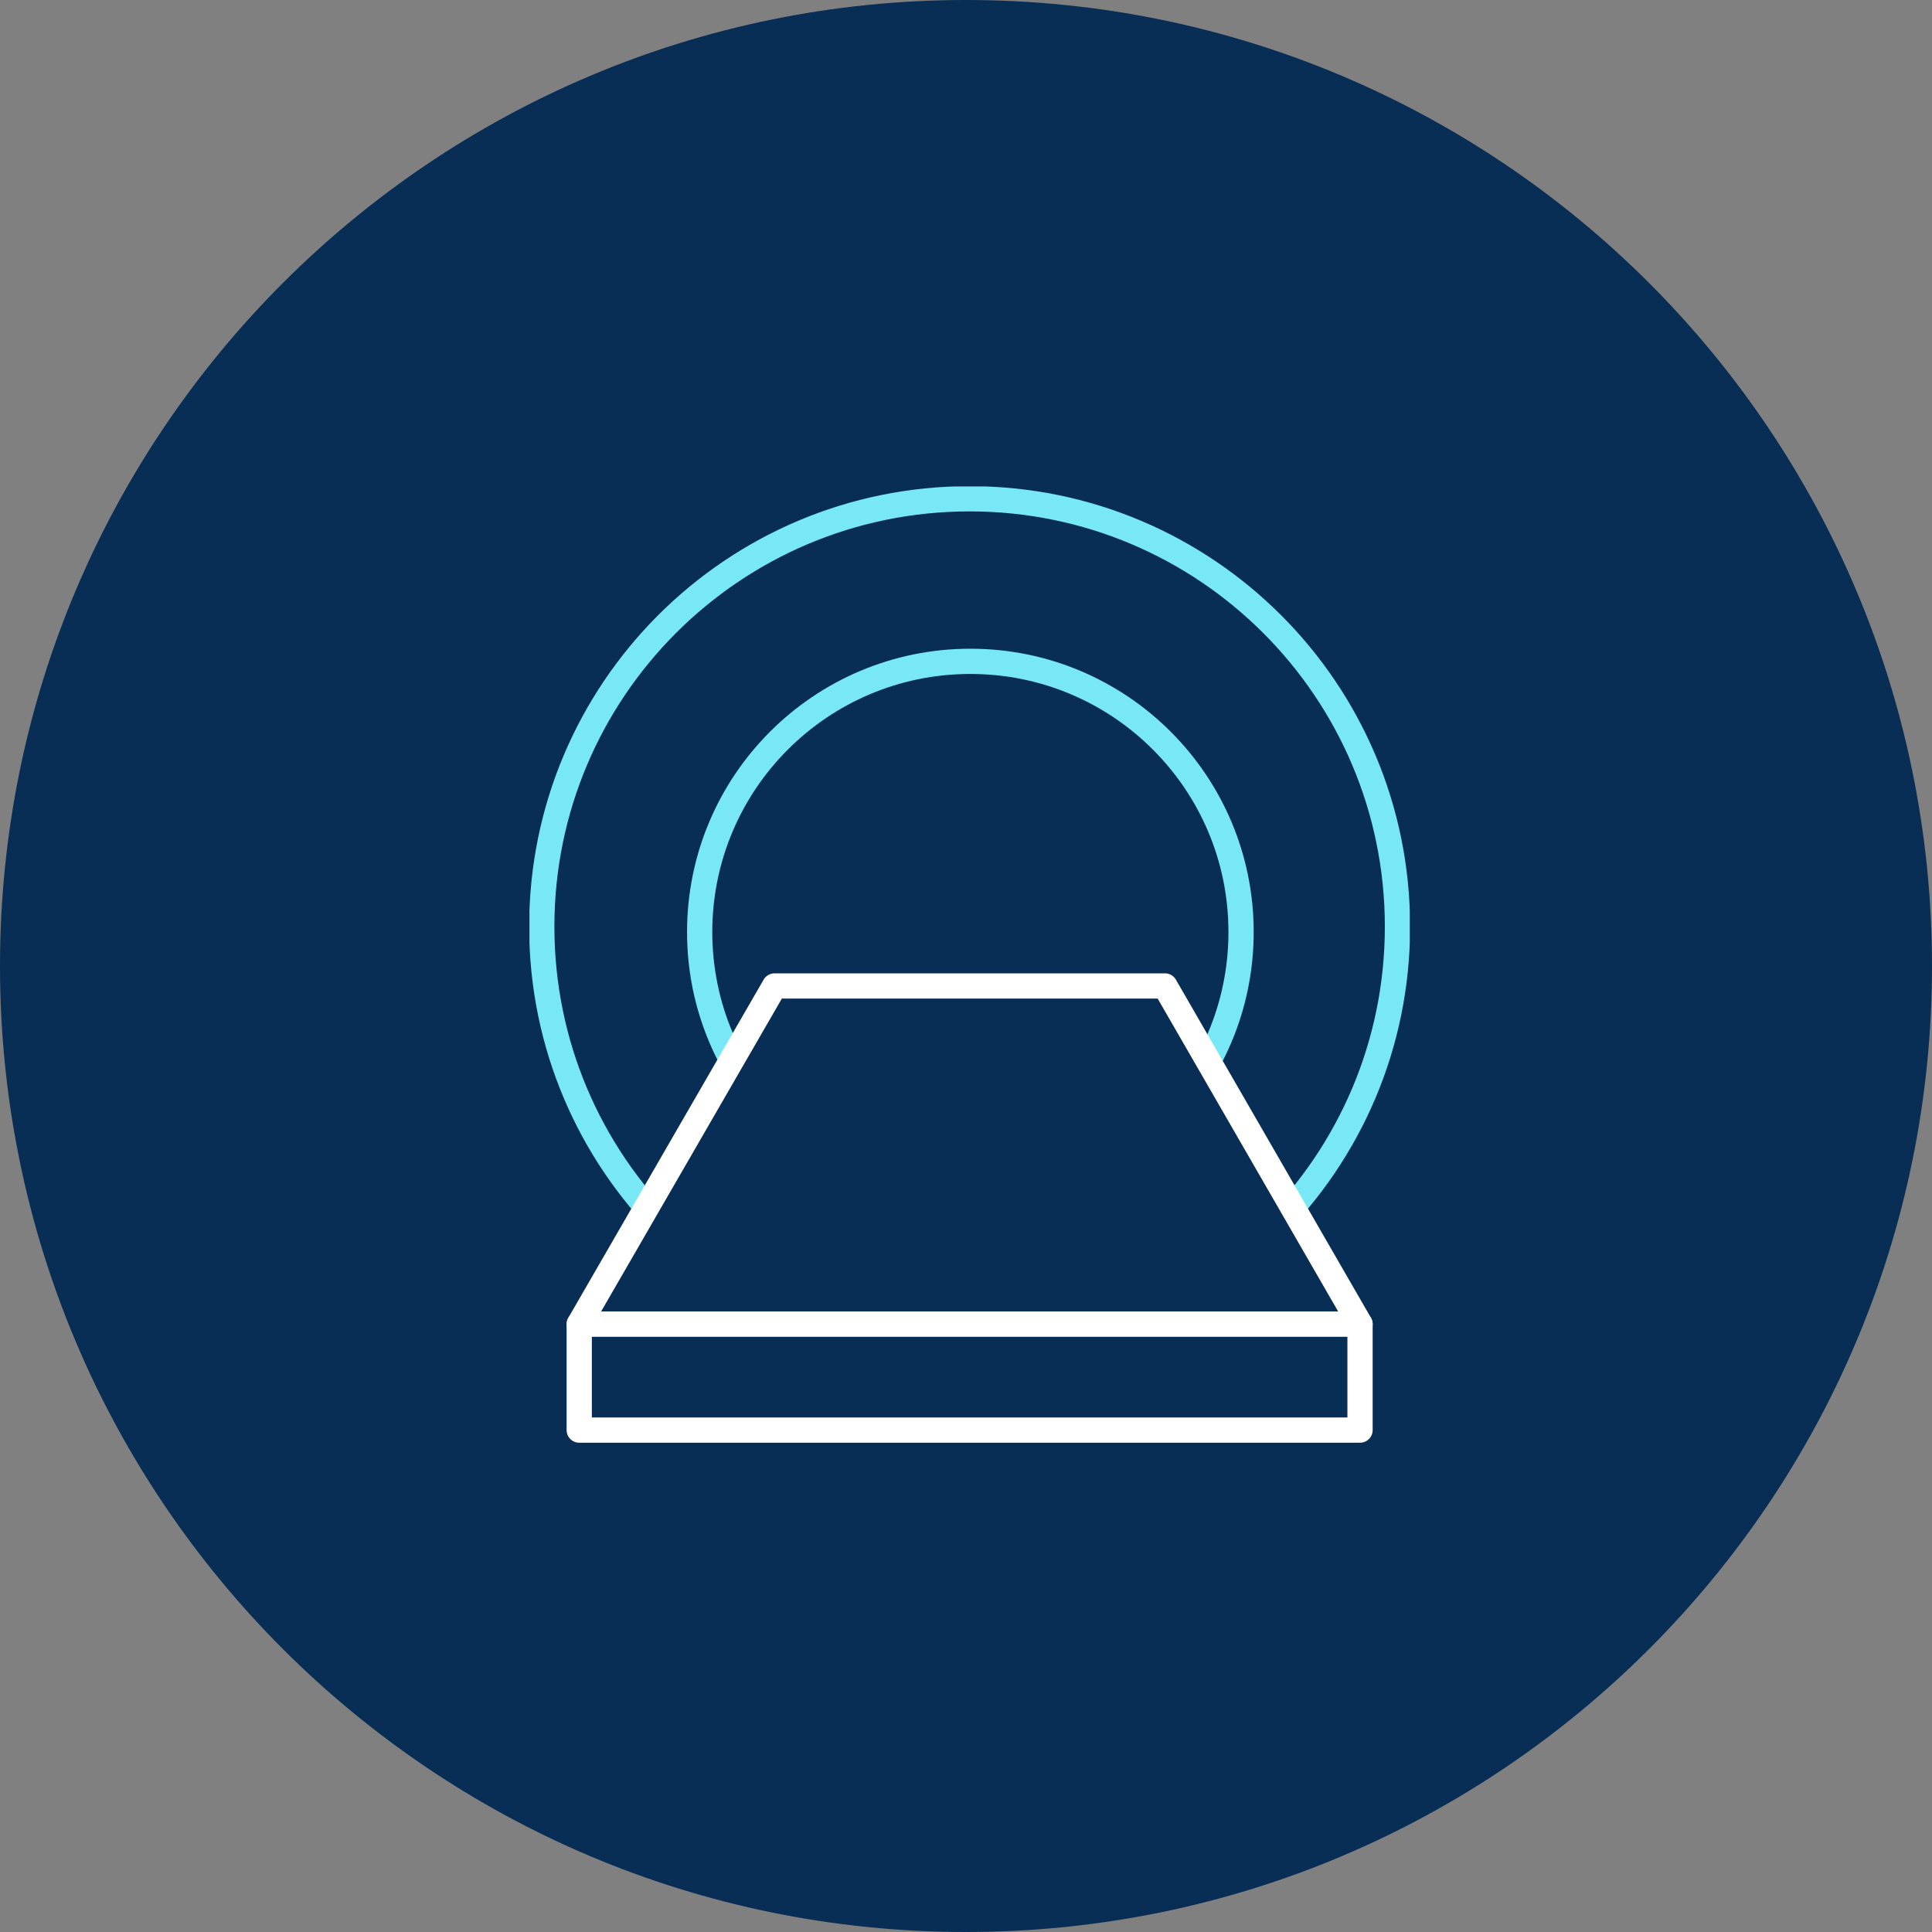
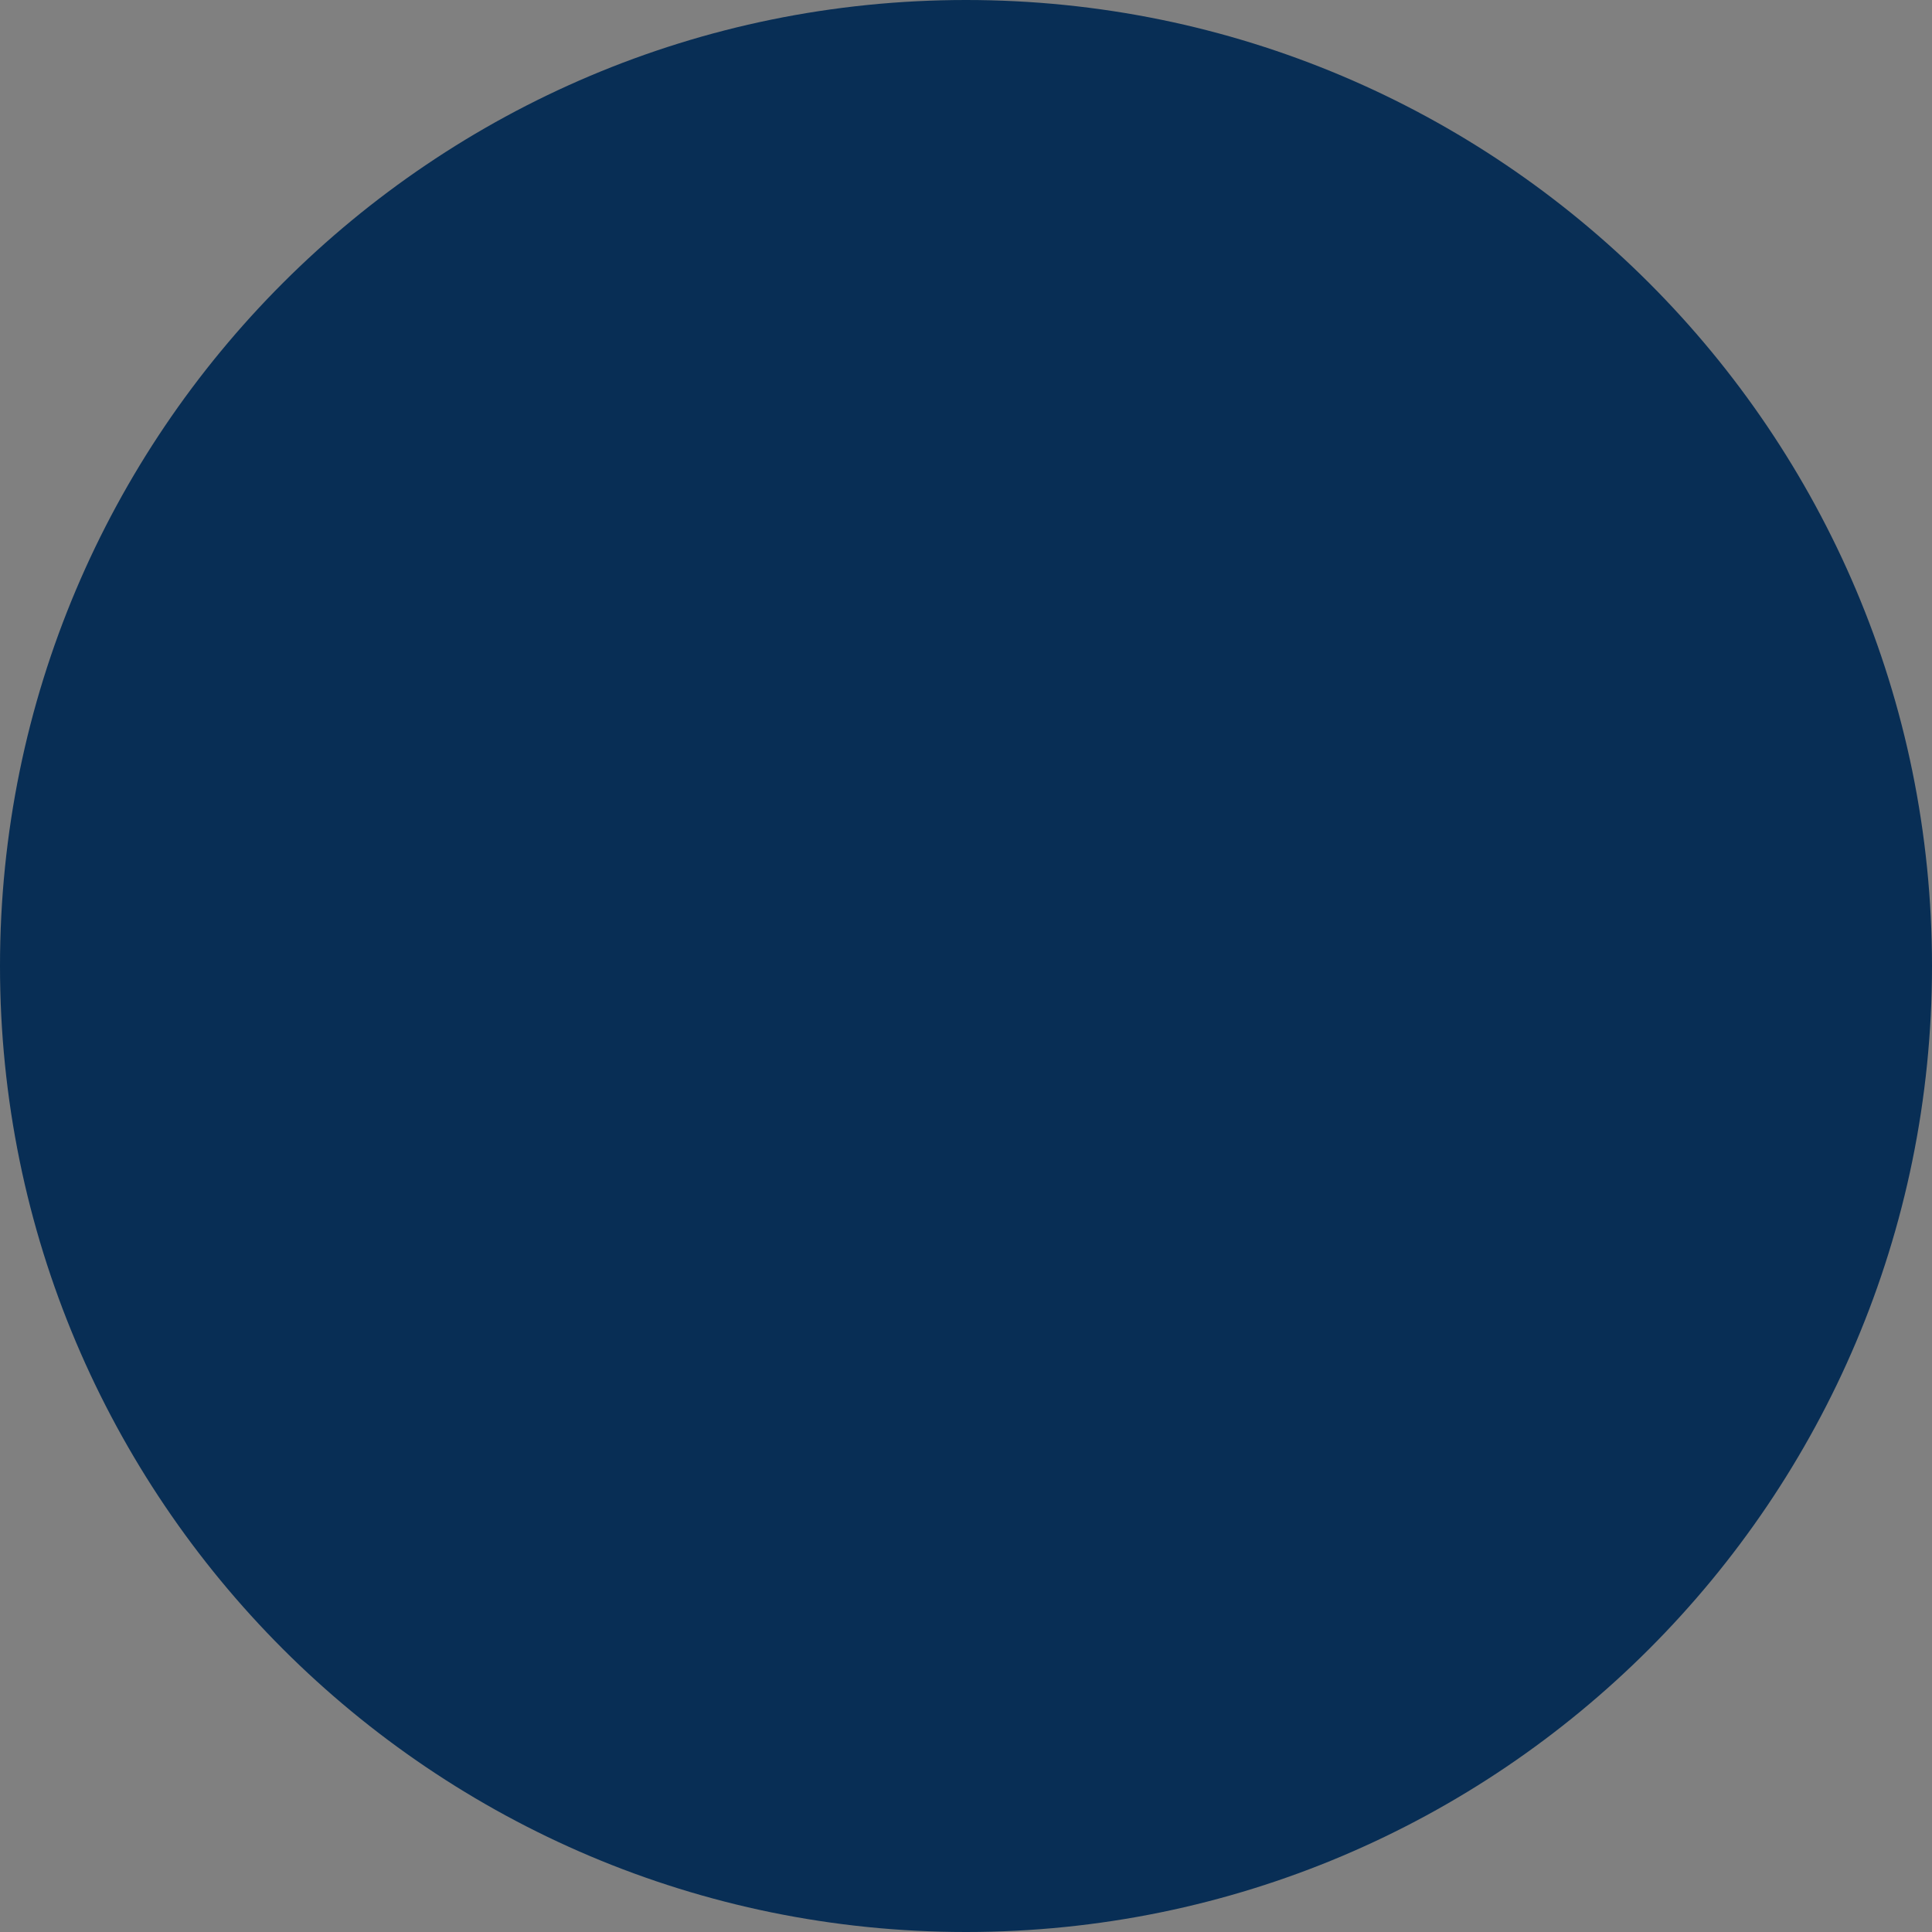
<svg xmlns="http://www.w3.org/2000/svg" width="150" height="150" viewBox="0 0 150 150" fill="none">
  <rect x="0" y="0" width="150" height="150" fill="#808080" stroke="none" />
  <path d="M75 150C116.421 150 150 116.421 150 75C150 33.579 116.421 0 75 0C33.579 0 0 33.579 0 75C0 116.421 33.579 150 75 150Z" fill="#082E55" />
  <g clip-path="url(#clip0_4749_36405)">
    <path d="M75.281 105.161C93.627 105.161 108.499 90.288 108.499 71.943C108.499 53.597 93.627 38.725 75.281 38.725C56.936 38.725 42.063 53.597 42.063 71.943C42.063 90.288 56.936 105.161 75.281 105.161Z" stroke="#78E8F6" stroke-width="1.96" stroke-linejoin="round" />
-     <path d="M75.339 93.38C86.947 93.38 96.356 83.97 96.356 72.363C96.356 60.755 86.947 51.346 75.339 51.346C63.732 51.346 54.322 60.755 54.322 72.363C54.322 83.97 63.732 93.38 75.339 93.38Z" stroke="#78E8F6" stroke-width="1.96" stroke-linejoin="round" />
    <path d="M90.447 76.55H60.136L44.971 102.807H105.593L90.447 76.55Z" fill="#082E55" stroke="white" stroke-width="1.96" stroke-linejoin="round" />
-     <path d="M105.593 102.808H44.971V111.031H105.593V102.808Z" fill="#082E55" stroke="white" stroke-width="1.96" stroke-linejoin="round" />
  </g>
  <defs>
    <clipPath id="clip0_4749_36405">
-       <rect width="68.348" height="74.219" fill="white" transform="translate(41.106 37.769)" />
-     </clipPath>
+       </clipPath>
  </defs>
</svg>